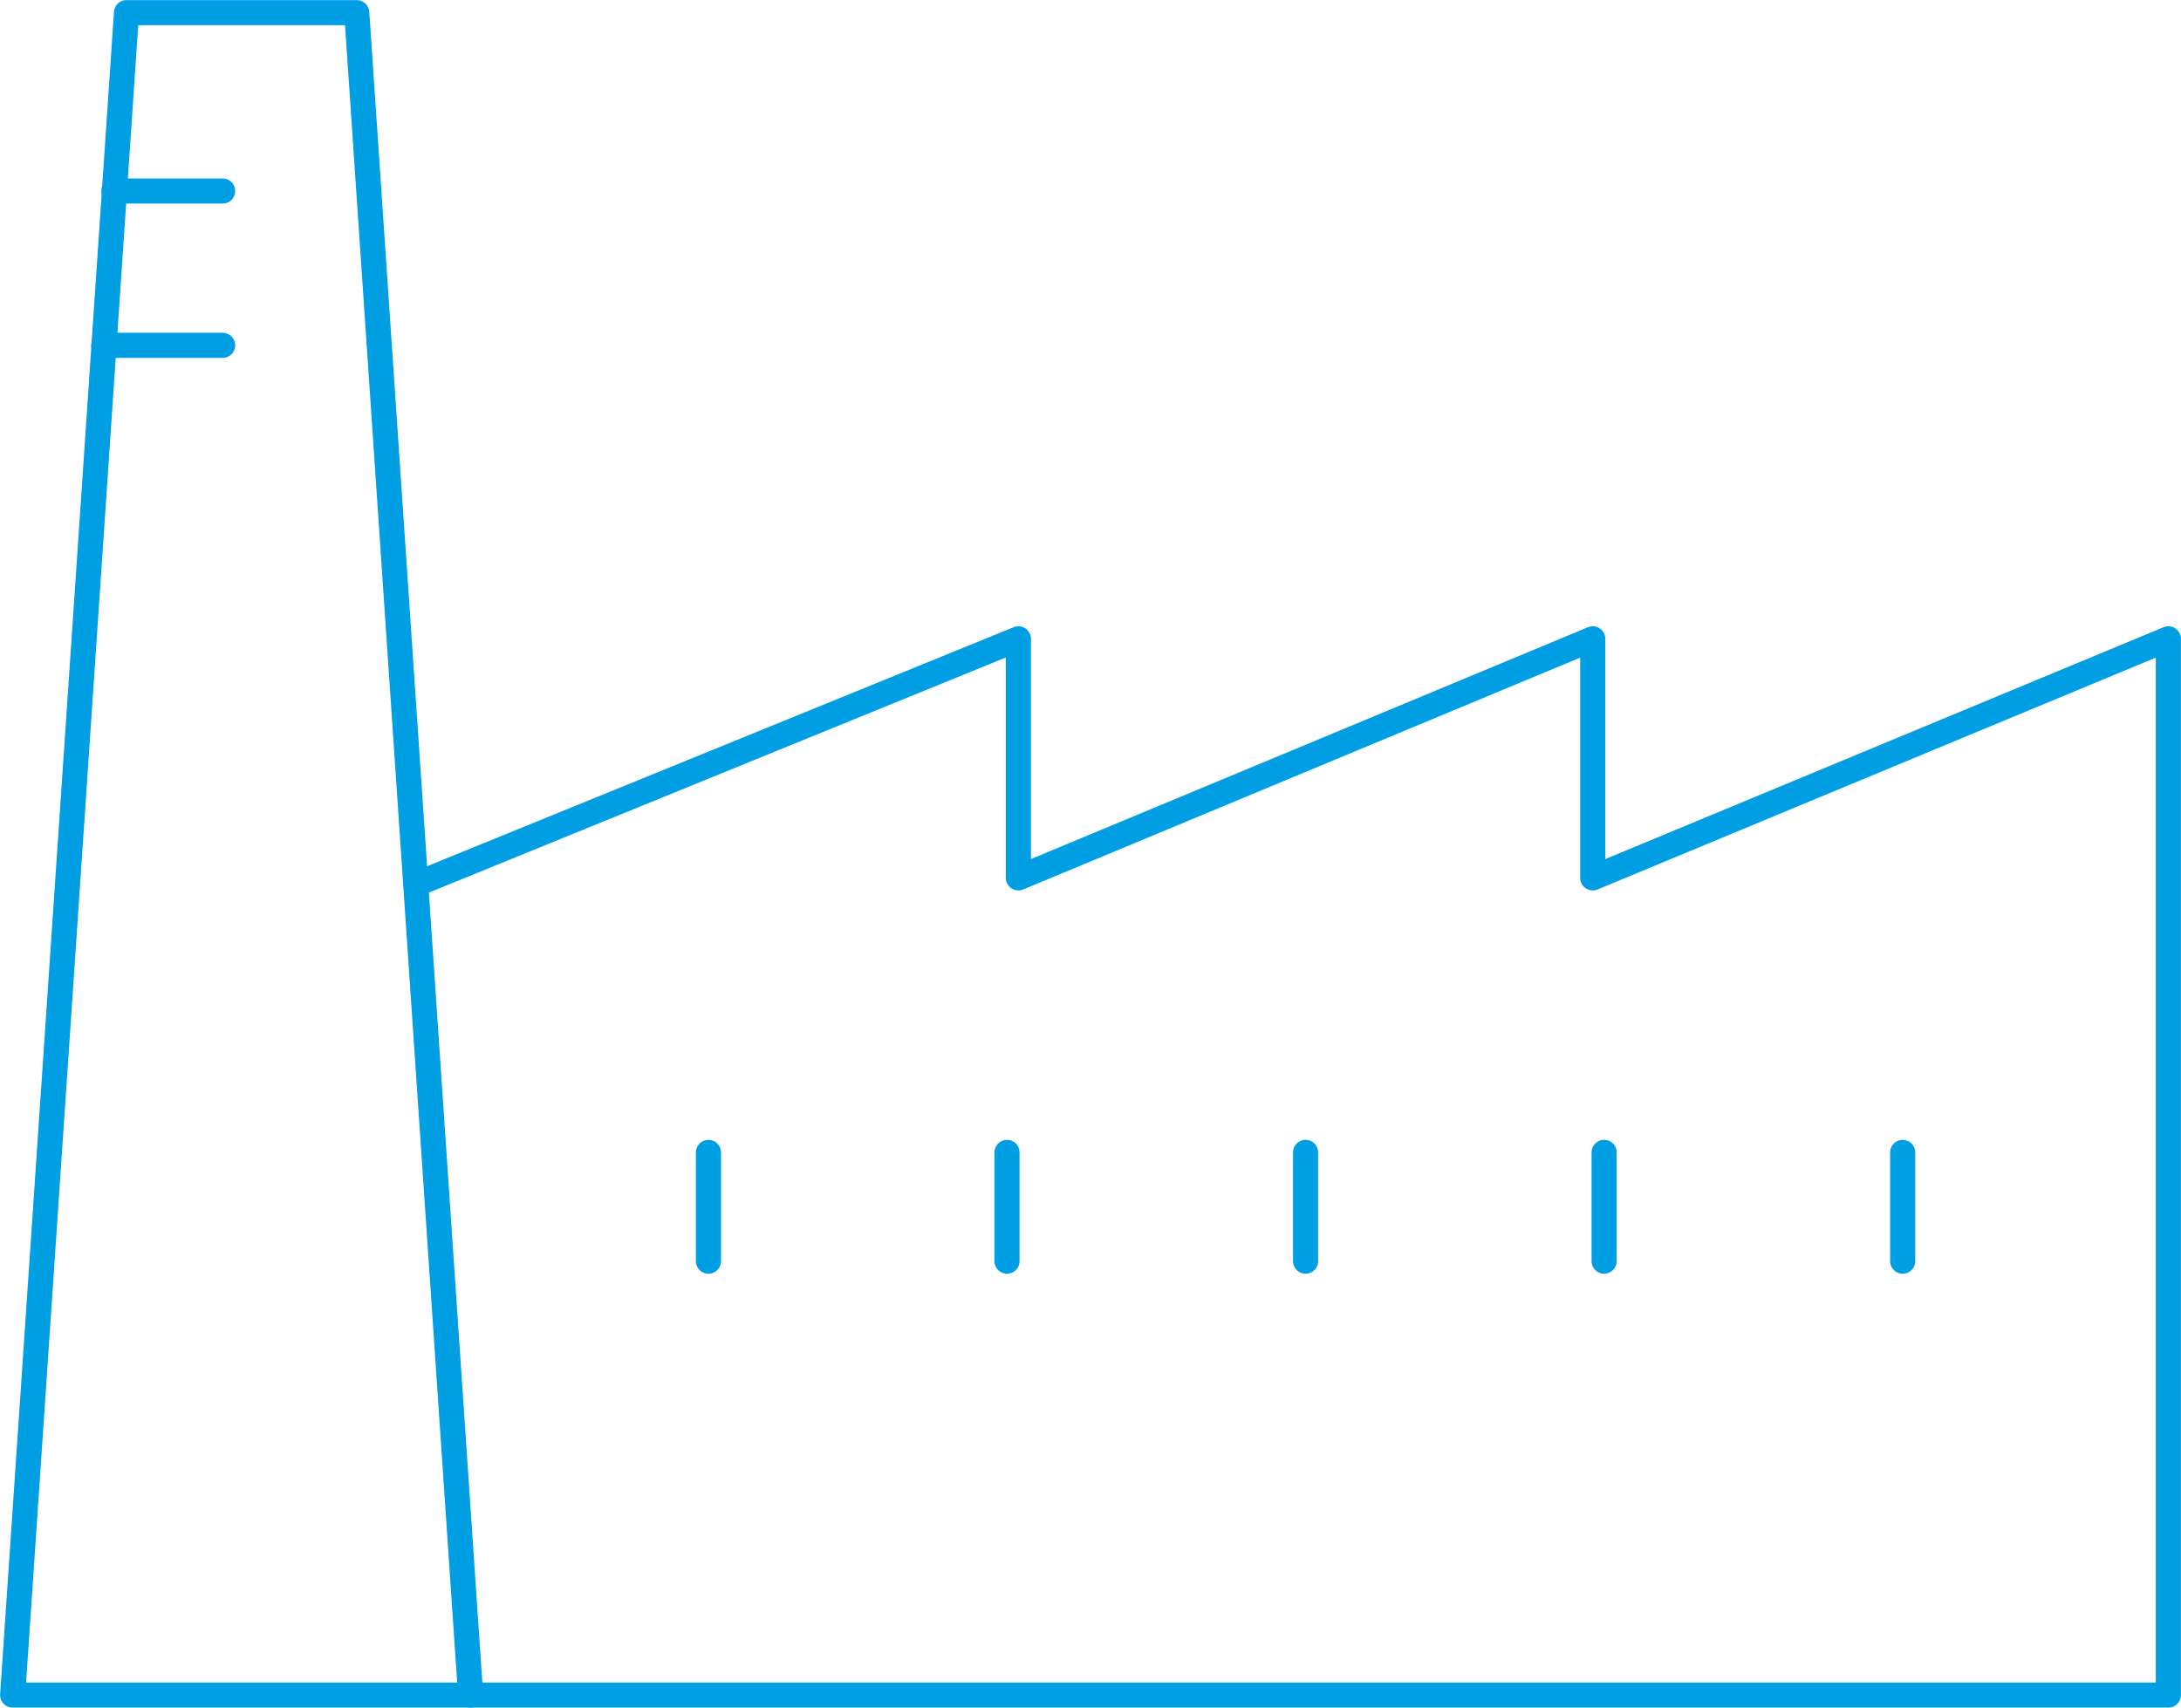
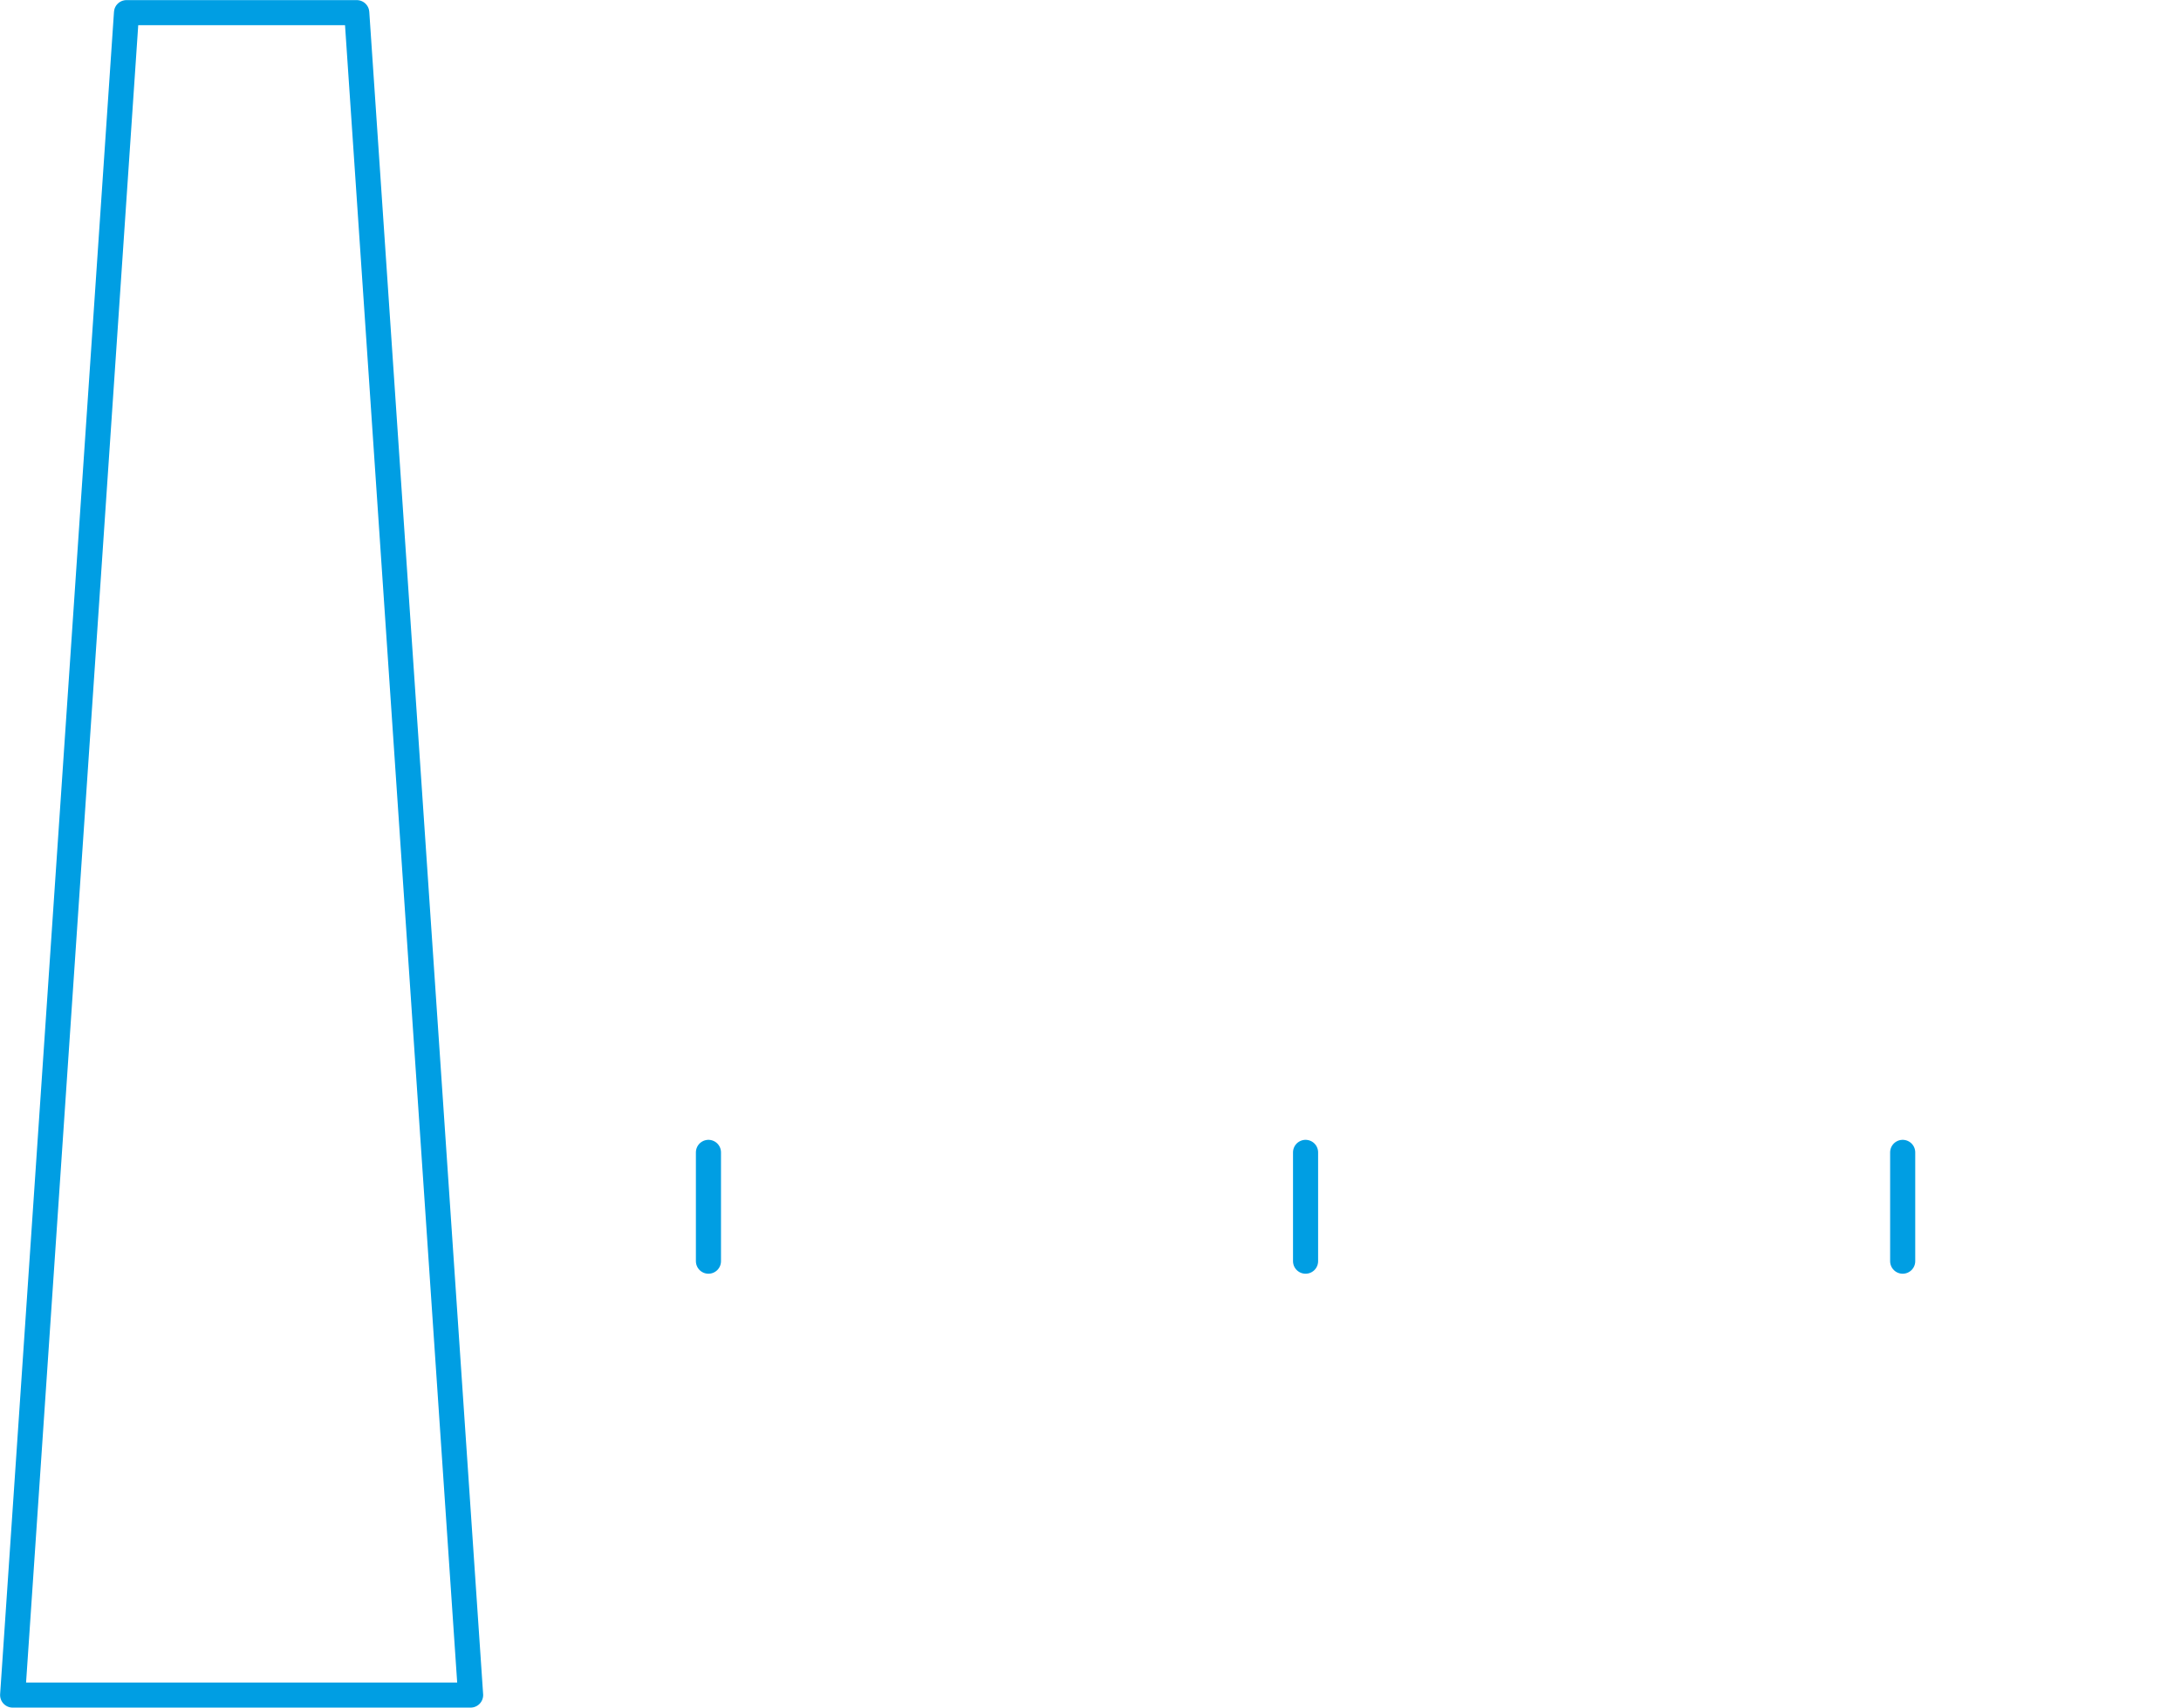
<svg xmlns="http://www.w3.org/2000/svg" version="1.1" id="Icon" x="0px" y="0px" viewBox="0 0 172.4 135" style="enable-background:new 0 0 172.4 135;" xml:space="preserve">
  <style type="text/css">
	.st0{fill:none;stroke:#009EE3;stroke-width:1.984;stroke-linecap:round;stroke-linejoin:round;stroke-miterlimit:10;}
</style>
  <g>
-     <line class="st0" x1="17.6" y1="15.1" x2="9" y2="15.1" />
-     <line class="st0" x1="17.6" y1="27.3" x2="8.2" y2="27.3" />
    <line class="st0" x1="56" y1="99.7" x2="56" y2="91.1" />
-     <line class="st0" x1="79.6" y1="99.7" x2="79.6" y2="91.1" />
    <line class="st0" x1="103.2" y1="99.7" x2="103.2" y2="91.1" />
-     <line class="st0" x1="126.8" y1="99.7" x2="126.8" y2="91.1" />
    <line class="st0" x1="150.4" y1="99.7" x2="150.4" y2="91.1" />
-     <polyline class="st0" points="32.9,69.9 80.5,50.5 80.5,69.4 125.9,50.5 125.9,69.4 171.4,50.5 171.4,134 37.2,134  " />
    <polygon class="st0" points="1,134 10,1 28.2,1 37.2,134  " />
  </g>
</svg>